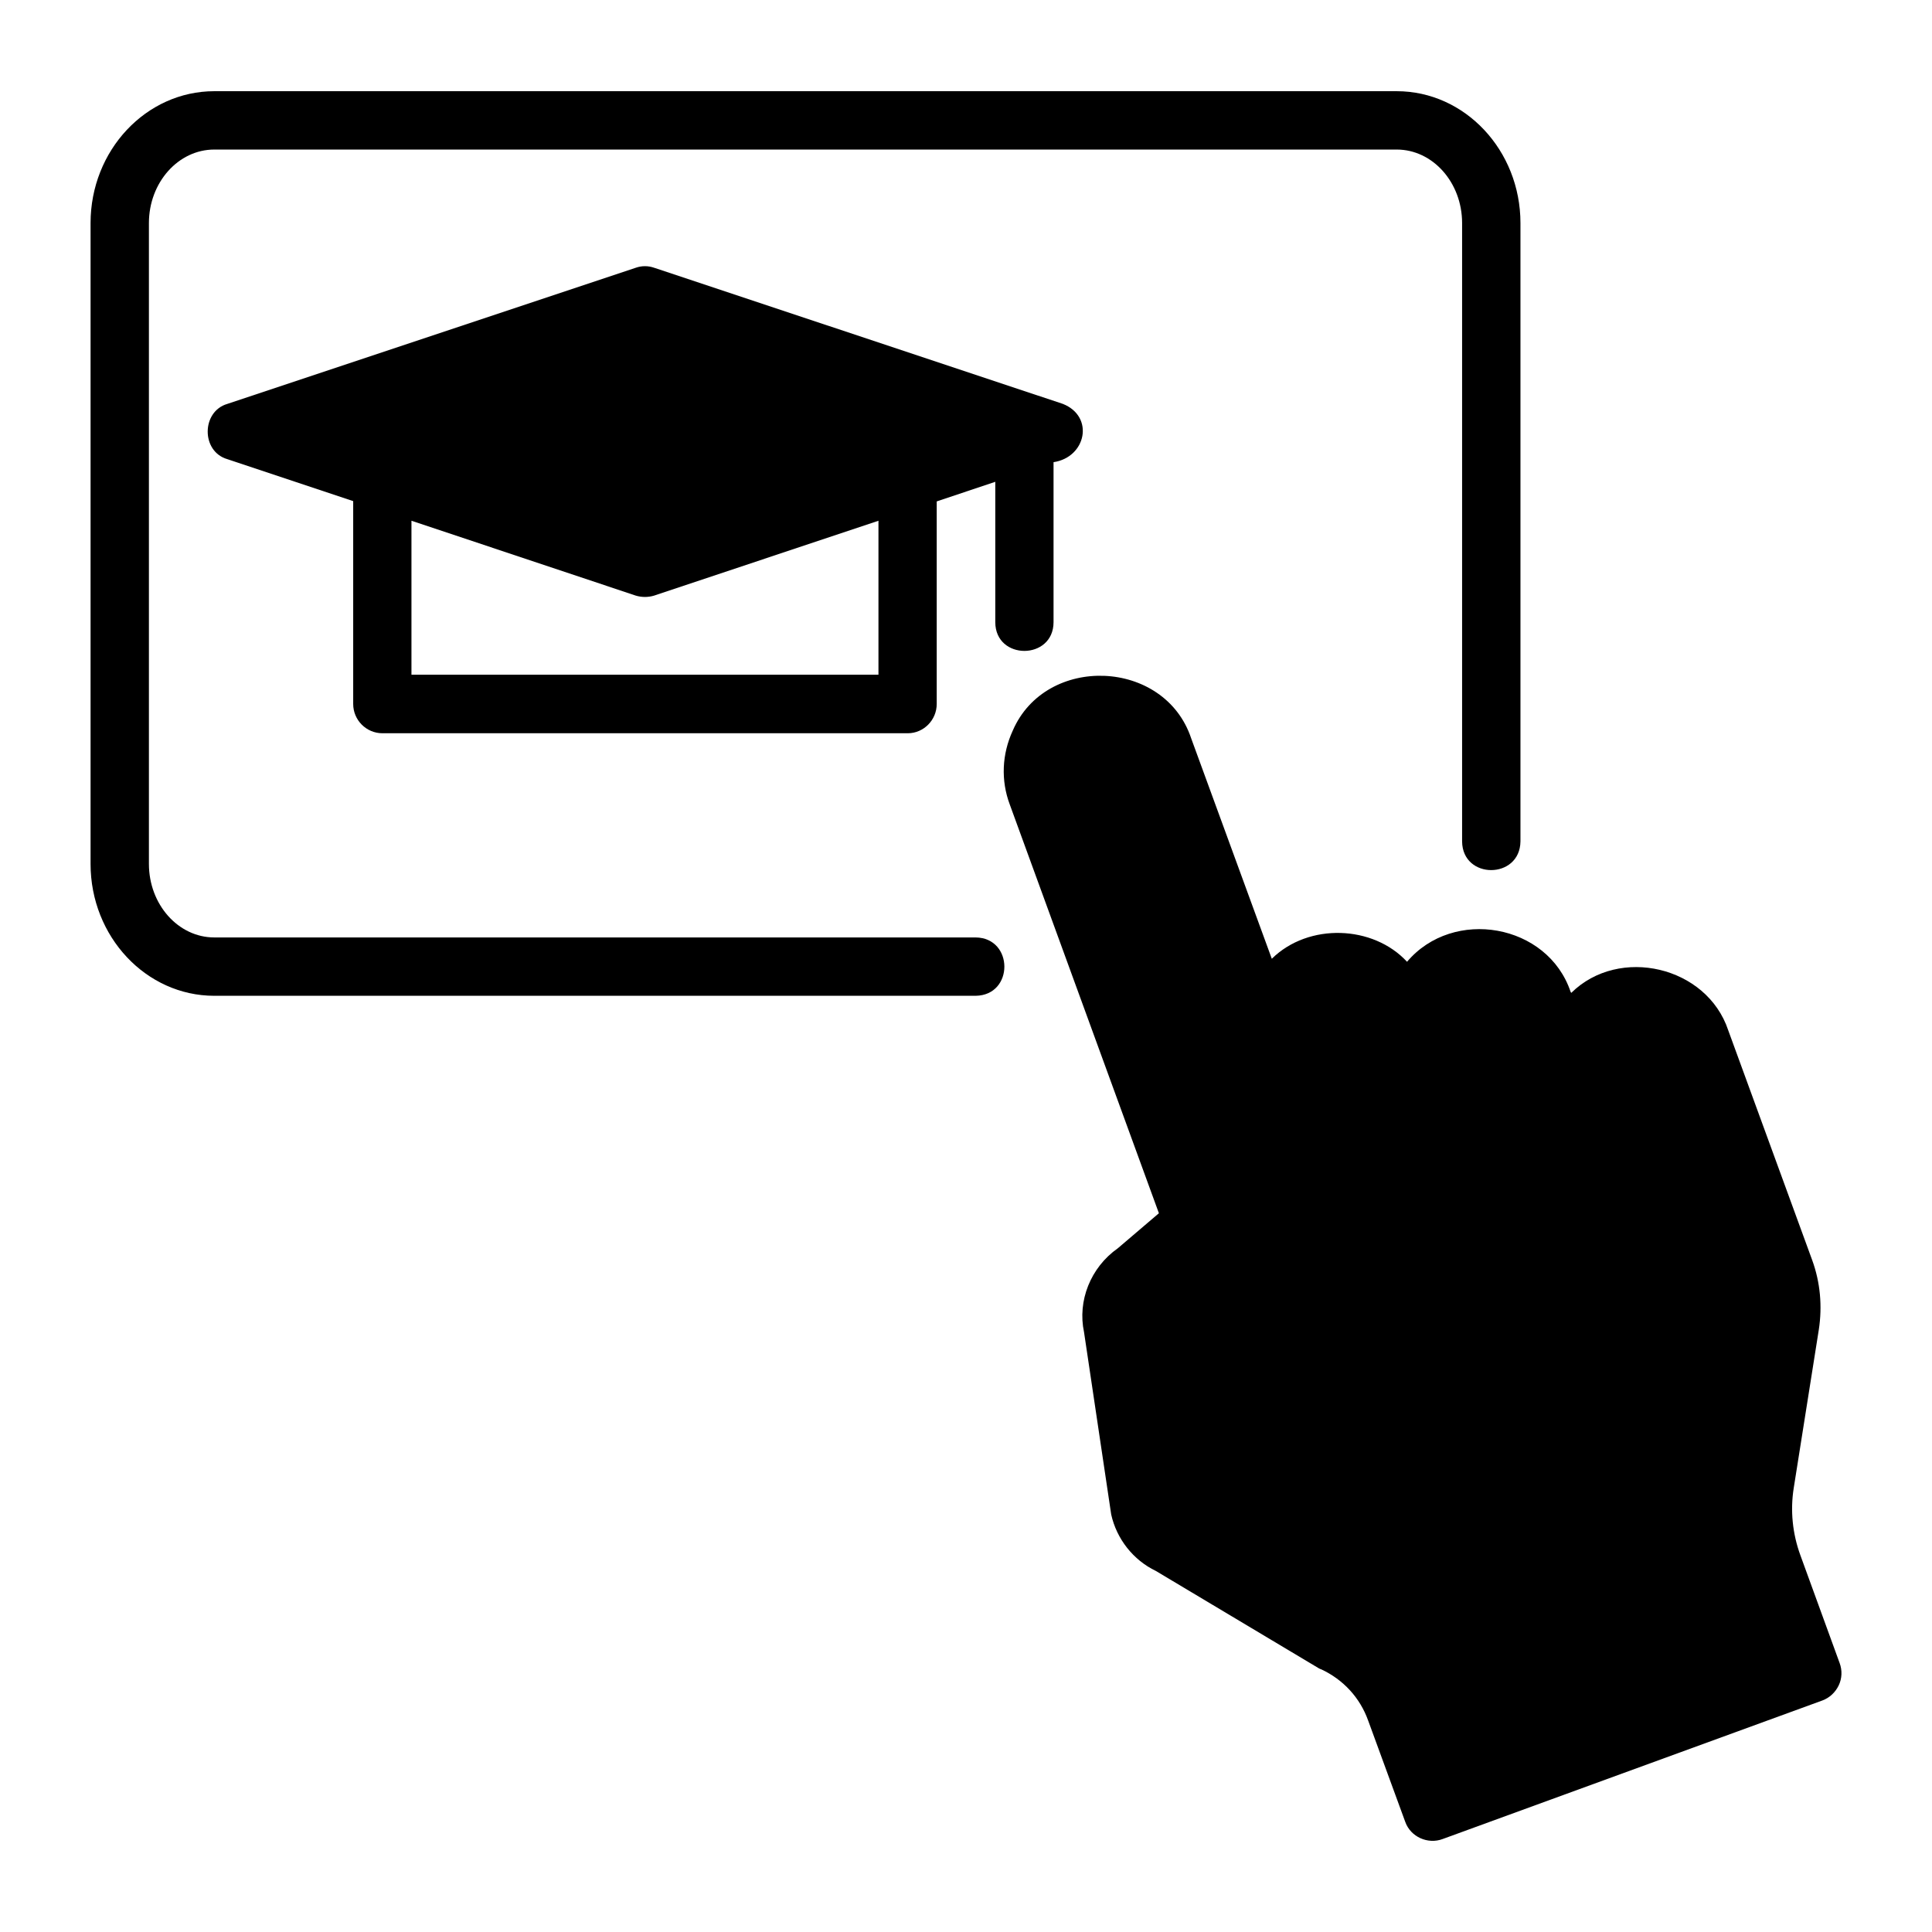
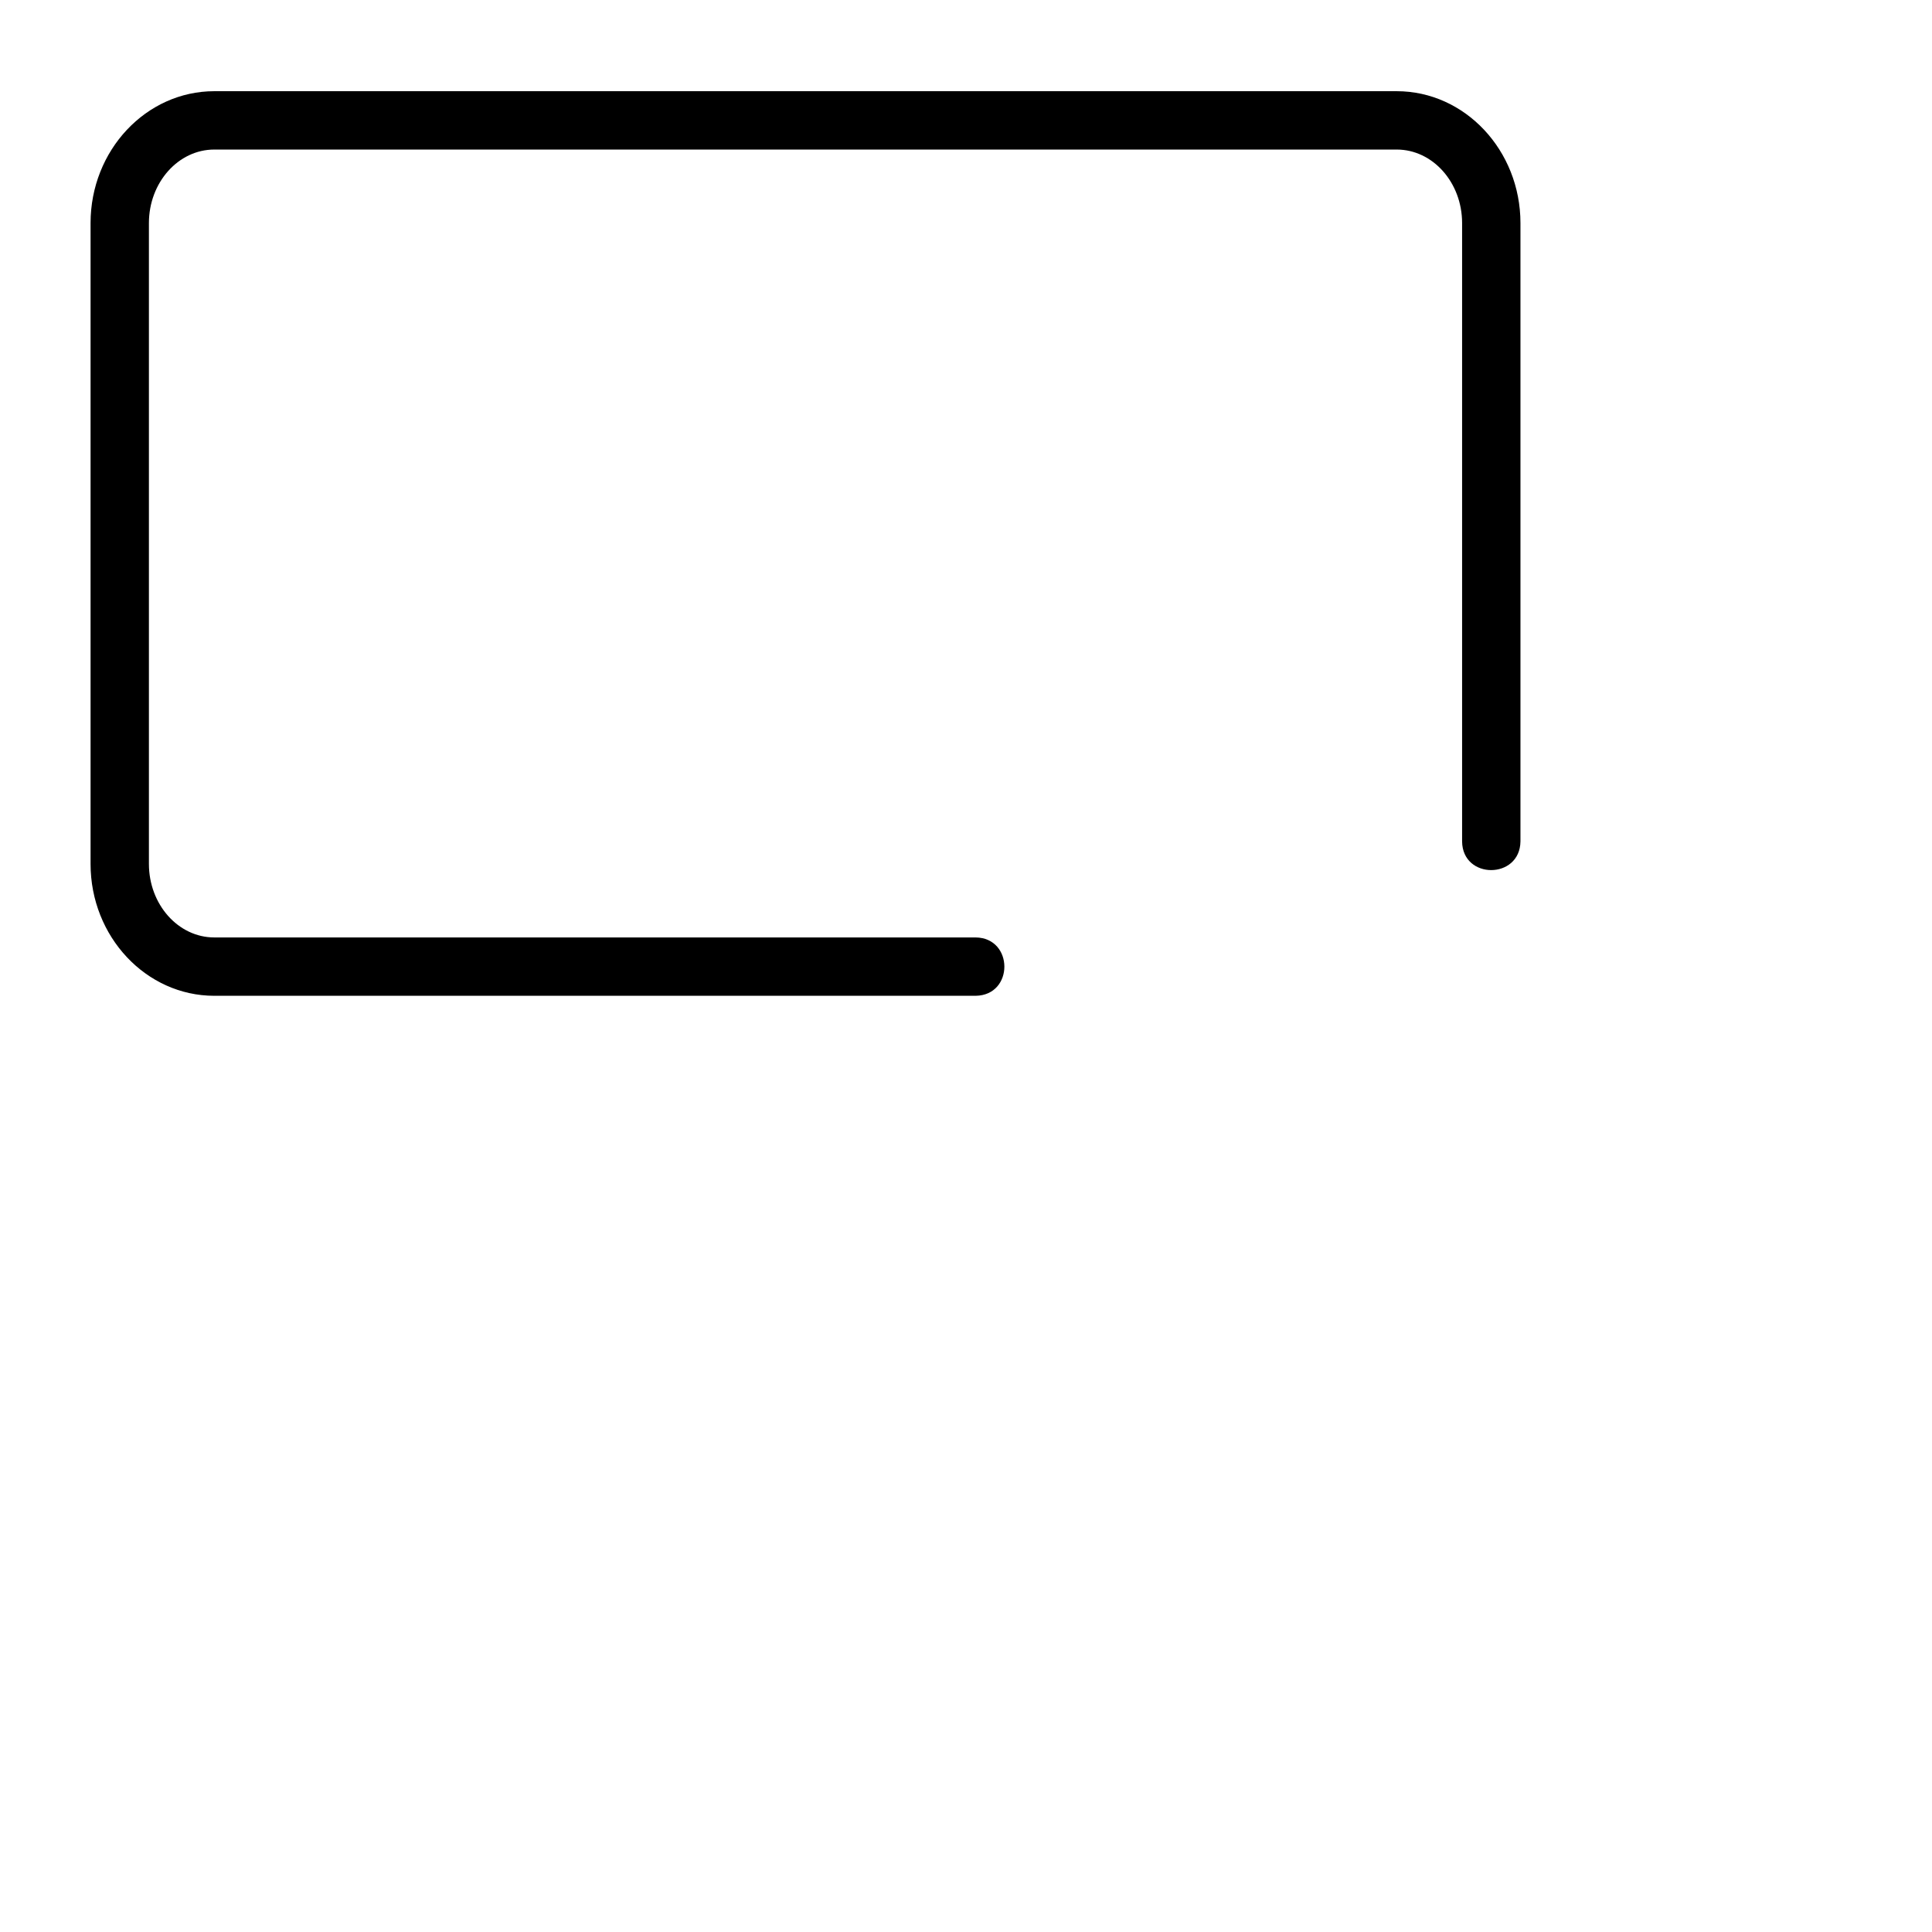
<svg xmlns="http://www.w3.org/2000/svg" viewBox="0 0 64 64">
  <g id="Layer_1" />
  <g id="Layer_2">
    <g>
      <g>
-         <path d="m35.21 13.38-13.54-4.51c-.2-.07-.41-.07-.61 0l-13.53 4.51c-.86.251-.872 1.576 0 1.83-0.0 0 4.17 1.39 4.17 1.39v6.72c0 .53.43.97.97.97h17.4c.53 0 .96-.44.96-.97v-6.71l1.94-.65v4.65c.003 1.274 1.929 1.265 1.93-0.0 0.0 0.0 0-5.3 0-5.3 1.081-.162 1.361-1.511.31-1.93zm-6.11 8.97h-15.47v-5.1l7.43 2.48c.2.06.41.06.61 0l7.43-2.48v5.1z" />
-       </g>
+         </g>
      <path d="m32.319 32.987h-25.22c-2.26 0-4.099-1.96-4.099-4.369v-21.228c0-2.409 1.839-4.369 4.099-4.369h39.169c2.26 0 4.099 1.96 4.099 4.369v20.484c-.017 1.262-1.92 1.269-1.933-0.0 0.0 0.0 0-20.484 0-20.484 0-1.343-.971-2.436-2.166-2.436h-39.169c-1.194 0-2.166 1.093-2.166 2.436v21.228c0 1.343.971 2.436 2.166 2.436h25.22c1.265.014 1.274 1.915-0 1.933z" />
      <g>
-         <path d="m60.91 55.83c-.11.23-.3.41-.54.5l-12.58 4.59c-.488.184-1.063-.068-1.24-.57l-1.23-3.36c-.27-.75-.82-1.35-1.55-1.69-.03-.01-.06-.02-.09-.04l-5.39-3.22c-.75-.36-1.3-1.06-1.48-1.87l-.9-6.04c-.22-1.03.21-2.14 1.12-2.78l1.36-1.16-4.94-13.54c-.3-.8-.26-1.67.1-2.45 1.096-2.532 5.03-2.386 5.91.26 0-0 2.67 7.3 2.67 7.3 1.22-1.199 3.361-1.113 4.48.1 1.528-1.807 4.661-1.266 5.42 1l.02.03c1.586-1.563 4.493-.884 5.2 1.24 0-0 2.78 7.61 2.78 7.61.27.74.34 1.53.22 2.31l-.83 5.24c-.12.75-.04 1.52.22 2.23l1.3 3.57c.09.24.08.51-.03.74z" />
-       </g>
+         </g>
    </g>
  </g>
</svg>